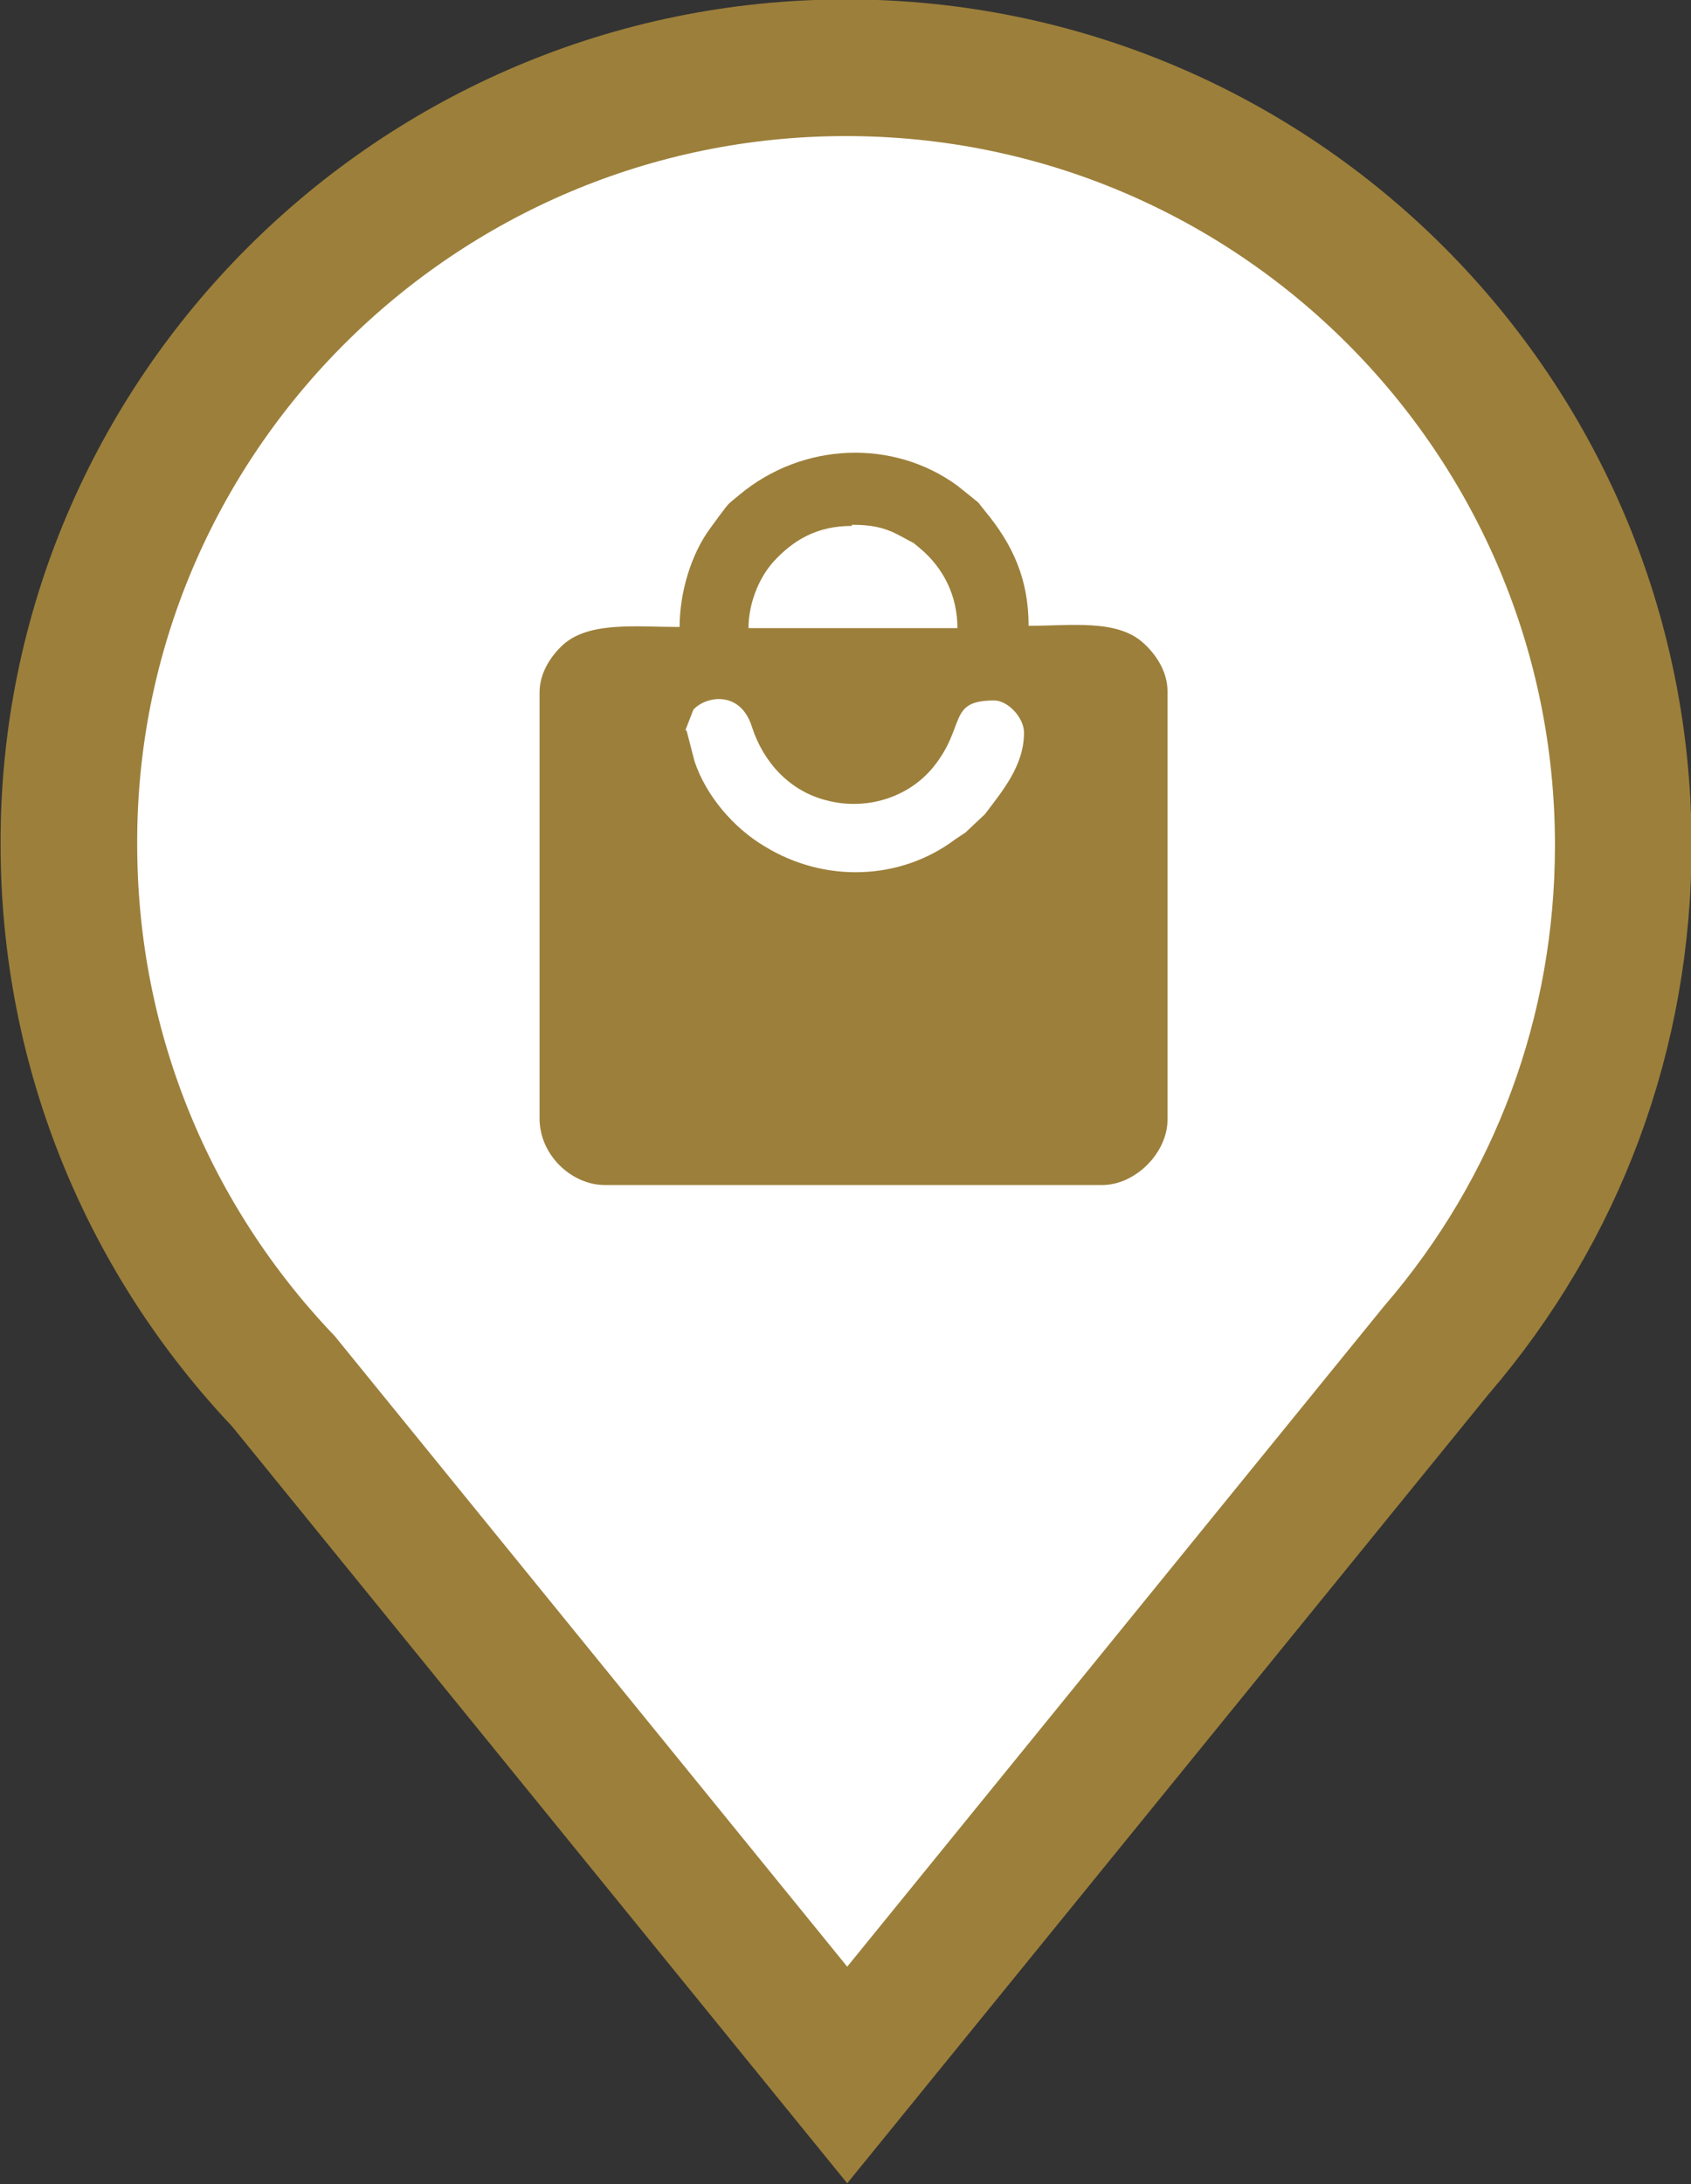
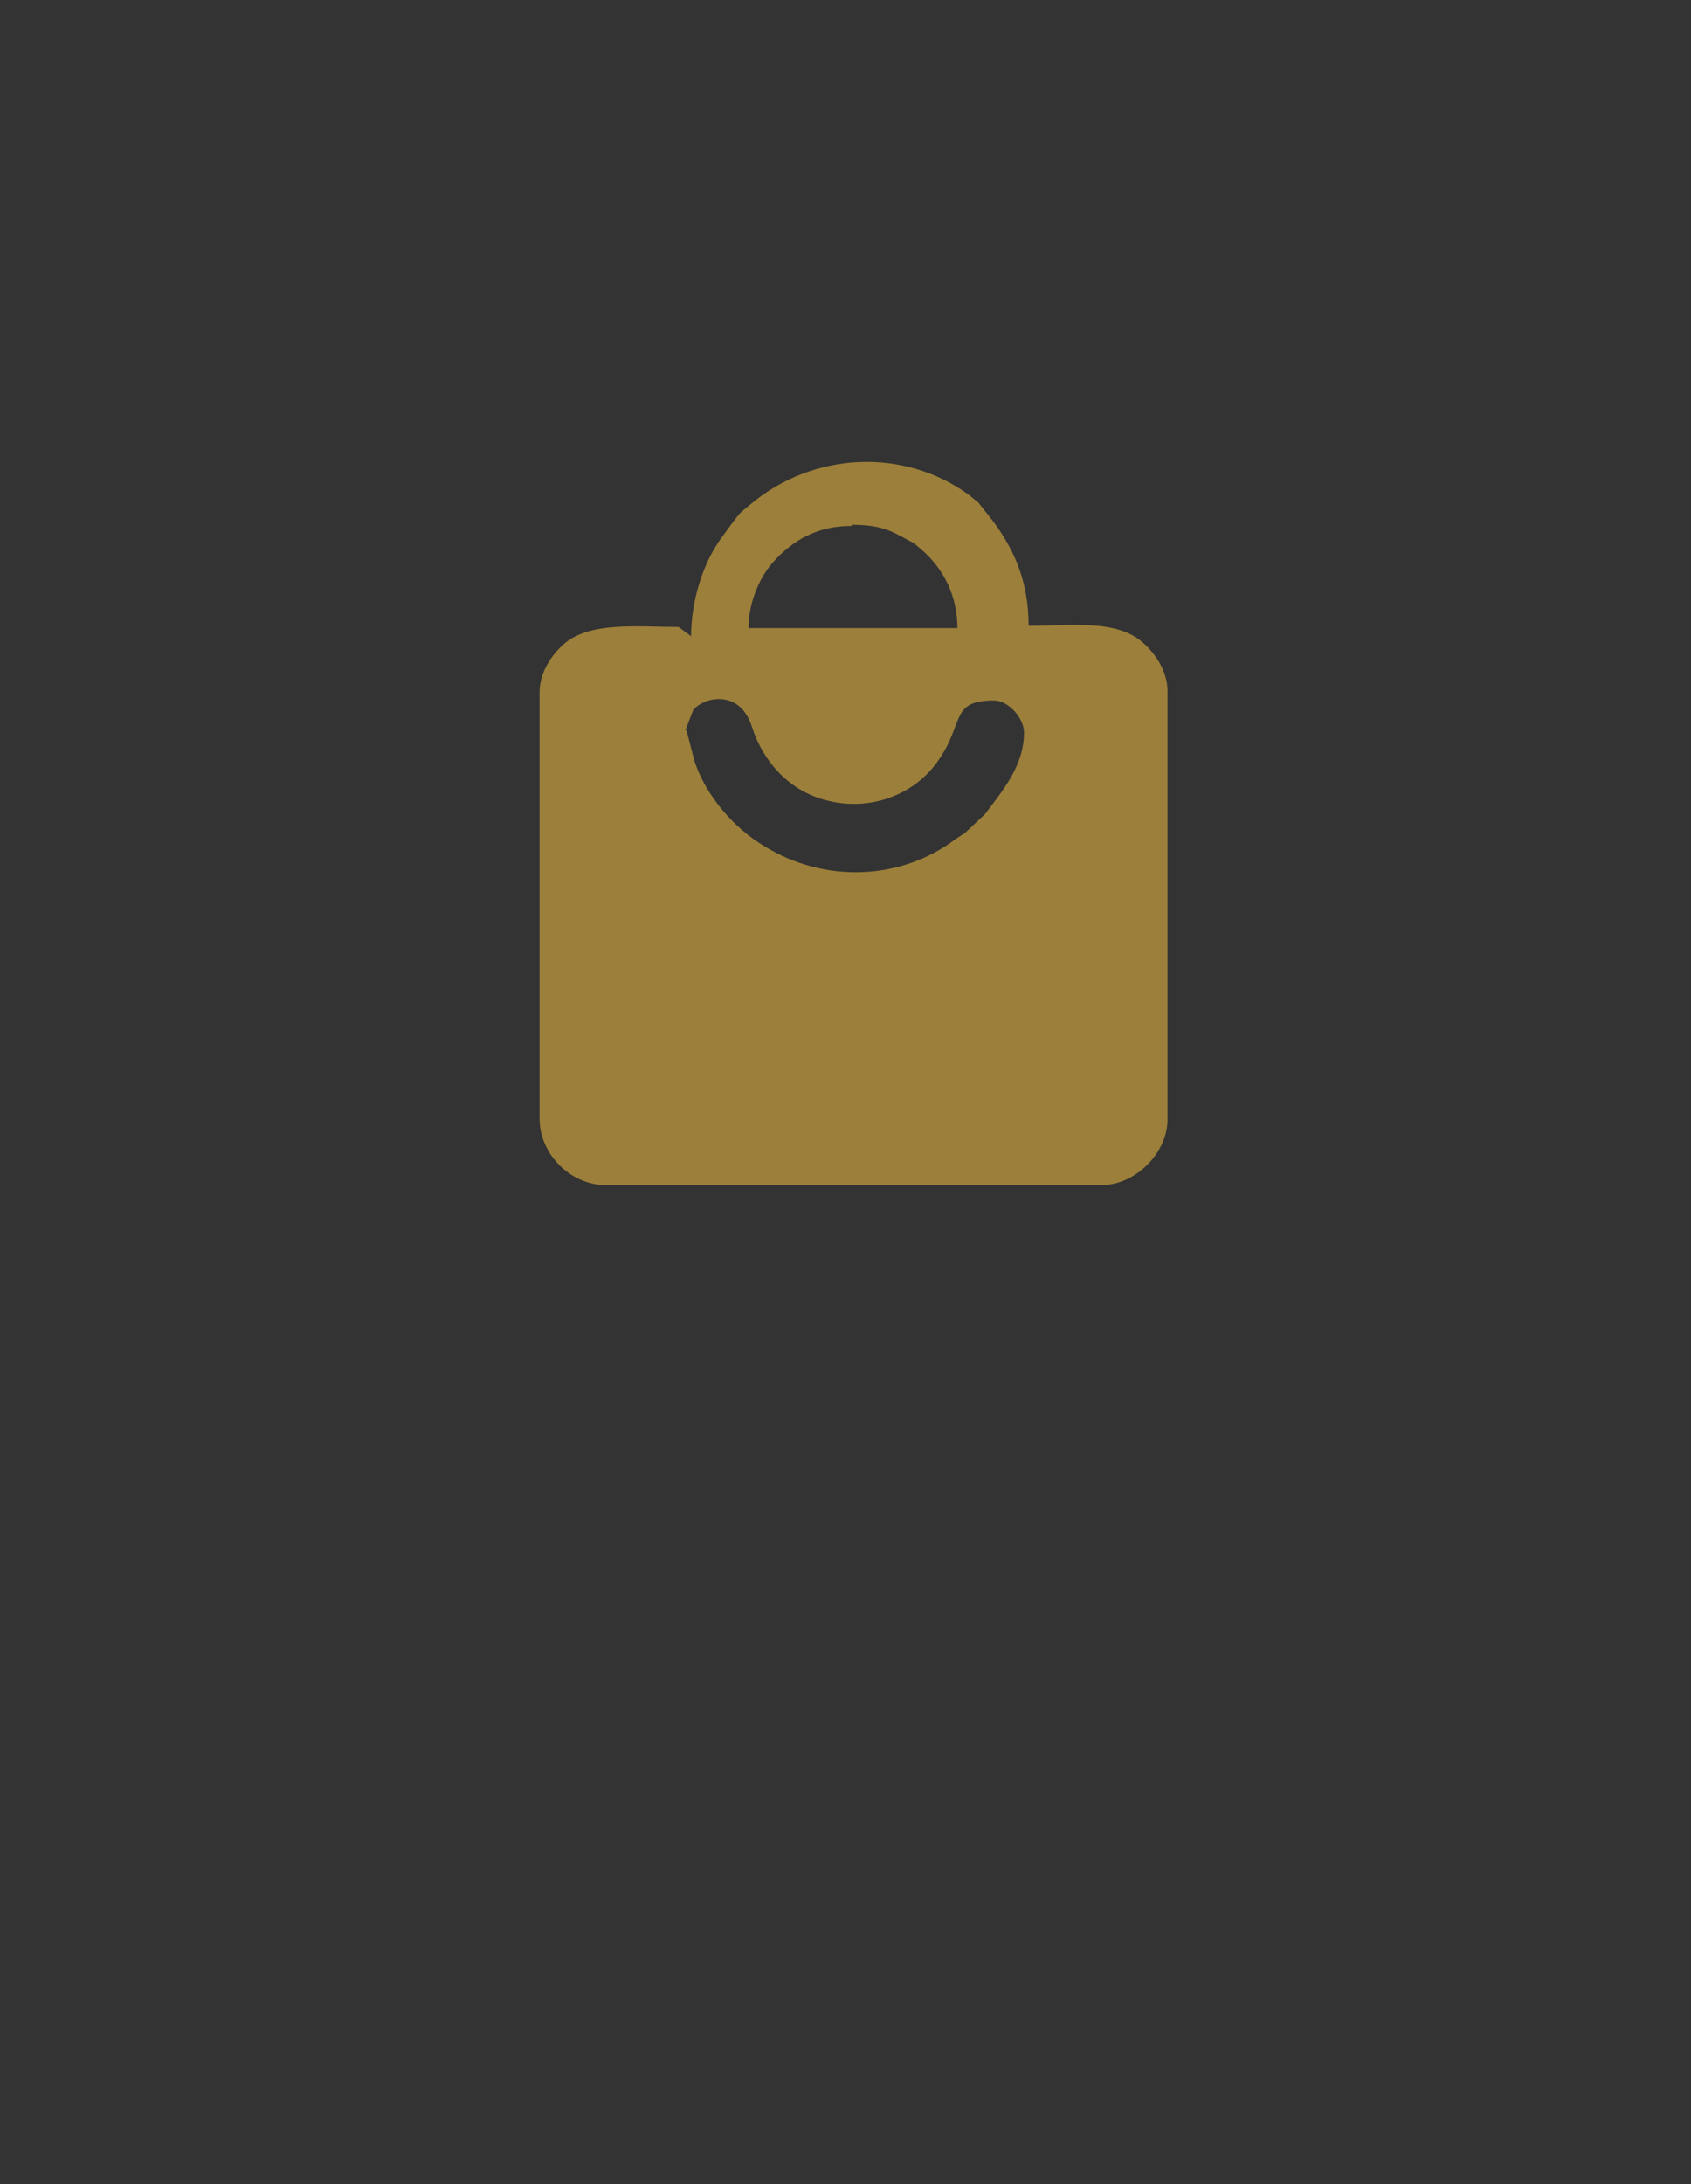
<svg xmlns="http://www.w3.org/2000/svg" id="_Слой_2" data-name="Слой 2" viewBox="0 0 14.73 19.02">
  <rect x="0" y="0" width="14.73" height="19.02" fill="#333333" stroke="none" />
  <defs>
    <style> .cls-1 { fill: none; stroke: #9c7f3a; stroke-miterlimit: 22.93; stroke-width: 1.19px; } .cls-2 { fill: #fff; } .cls-2, .cls-3 { fill-rule: evenodd; stroke-width: 0px; } .cls-3 { fill: #9c7f3a; } </style>
  </defs>
  <g id="_Layer_" data-name="&amp;lt;Layer&amp;gt;">
-     <path class="cls-2" d="M7.37.59c3.74,0,6.77,3.03,6.77,6.77,0,1.63-.57,3.17-1.63,4.4l-5.13,6.31-4.91-6.04c-1.16-1.22-1.87-2.86-1.87-4.68C.59,3.63,3.63.59,7.37.59h0Z" />
-     <path class="cls-1" d="M7.37.59c3.74,0,6.77,3.03,6.77,6.77,0,1.63-.57,3.17-1.63,4.4l-5.13,6.31-4.91-6.04c-1.16-1.22-1.87-2.86-1.87-4.68C.59,3.63,3.63.59,7.37.59h0Z" />
-     <path class="cls-3" d="M5.97,6.36l.07-.18c.11-.12.41-.17.51.15.1.31.33.56.65.64.34.09.71-.02.93-.29.29-.36.12-.58.53-.58.12,0,.26.15.26.28,0,.29-.19.51-.34.71l-.17.16-.09.06c-.48.36-1.14.38-1.66.06-.27-.16-.51-.44-.61-.74l-.07-.27h0ZM7.42,4.57c.16,0,.27.02.39.08l.15.08.06.05c.2.17.32.41.32.69h-1.82c0-.2.08-.42.21-.57.18-.2.39-.32.69-.32h0ZM5.91,5.46c-.36,0-.77-.05-1,.15-.1.09-.21.24-.21.42v3.71c0,.32.28.58.57.58h4.33c.29,0,.57-.28.57-.57v-3.73c0-.18-.11-.33-.21-.42-.23-.21-.63-.15-1-.15,0-.41-.14-.71-.38-1-.09-.11-.02-.04-.14-.14l-.1-.08c-.56-.41-1.35-.38-1.9.08-.12.1-.08.06-.18.19l-.08.11c-.16.22-.26.55-.26.85" />
+     <path class="cls-3" d="M5.97,6.36l.07-.18c.11-.12.41-.17.51.15.1.31.33.56.65.64.34.09.71-.02.93-.29.29-.36.12-.58.53-.58.12,0,.26.15.26.28,0,.29-.19.51-.34.71l-.17.16-.09.06c-.48.36-1.14.38-1.66.06-.27-.16-.51-.44-.61-.74l-.07-.27h0ZM7.42,4.57c.16,0,.27.02.39.08l.15.08.06.05c.2.17.32.41.32.69h-1.82c0-.2.08-.42.21-.57.18-.2.39-.32.69-.32h0ZM5.91,5.46c-.36,0-.77-.05-1,.15-.1.09-.21.24-.21.42v3.71c0,.32.28.58.57.58h4.33c.29,0,.57-.28.57-.57v-3.73c0-.18-.11-.33-.21-.42-.23-.21-.63-.15-1-.15,0-.41-.14-.71-.38-1-.09-.11-.02-.04-.14-.14c-.56-.41-1.35-.38-1.9.08-.12.1-.08.06-.18.19l-.08.11c-.16.22-.26.55-.26.85" />
  </g>
</svg>